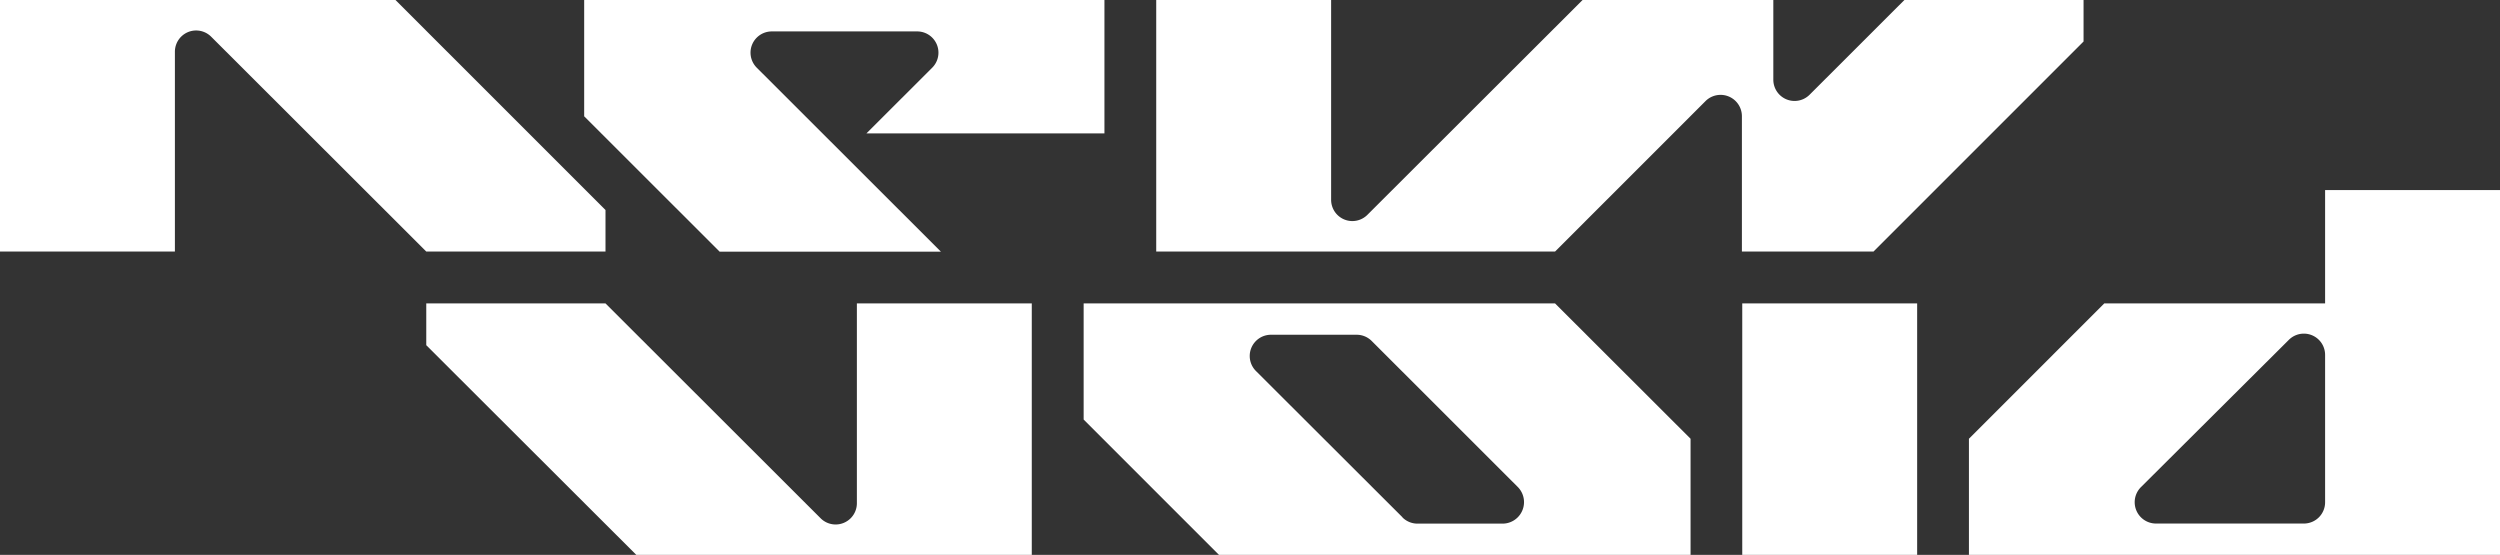
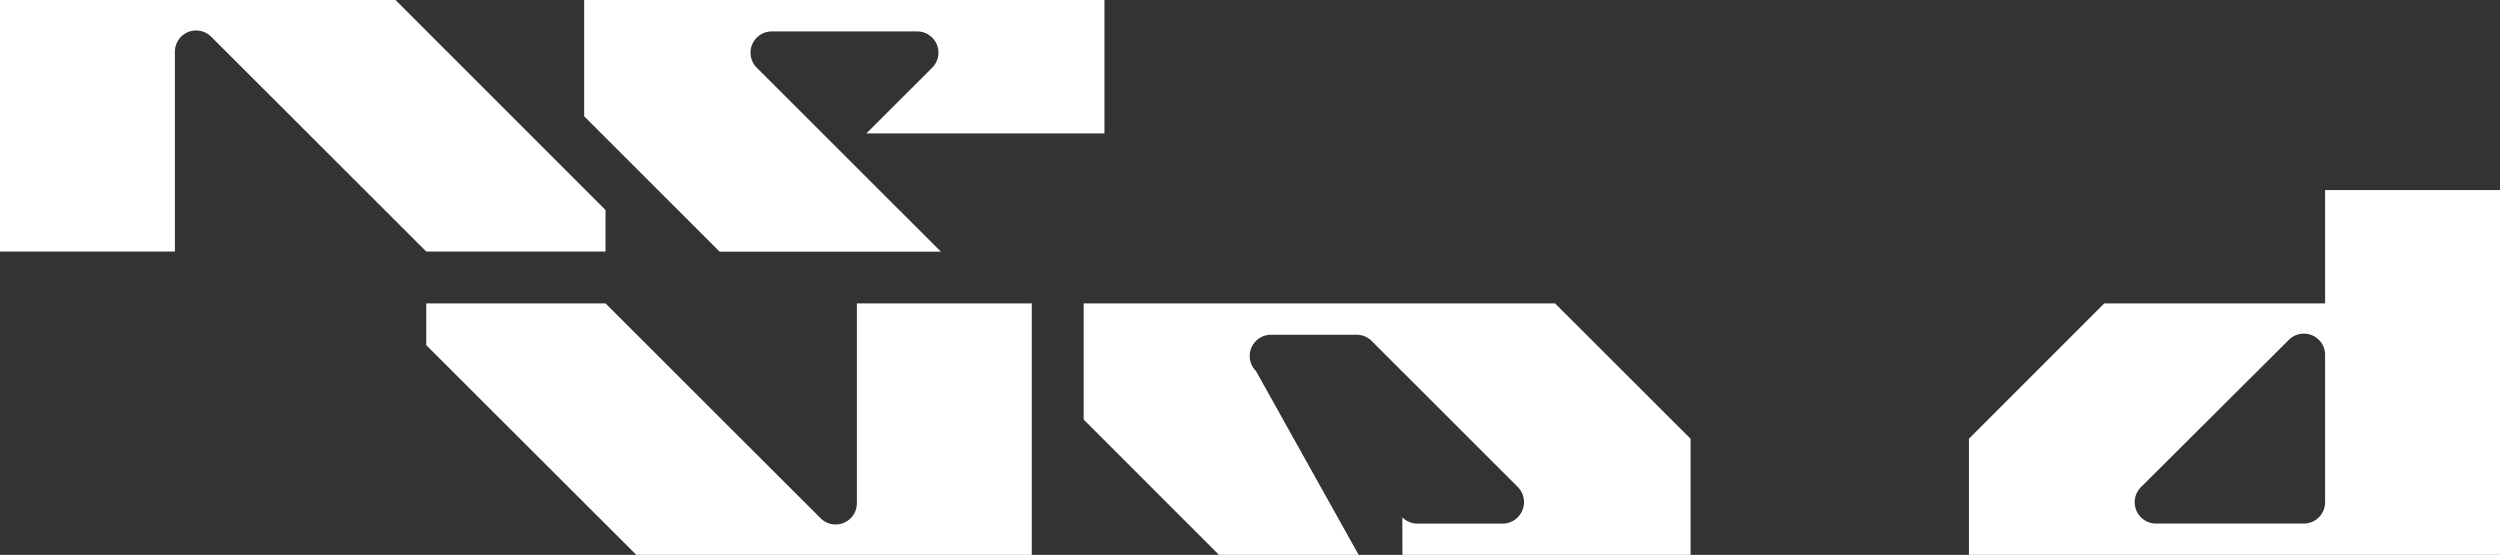
<svg xmlns="http://www.w3.org/2000/svg" viewBox="0 0 282.45 62.69">
  <rect x="0" y="0" width="282.45" height="62.69" fill="#333333" stroke="none" />
  <defs>
    <style>.cls-1{fill:#fff;}</style>
  </defs>
  <g id="Layer_2" data-name="Layer 2">
    <g id="Layer_1-2" data-name="Layer 1">
      <path class="cls-1" d="M124.78,15.07V13.14h0V0H66V13.14l15.3,15.29h25L85.5,7.65a2.4,2.4,0,0,1,1.7-4.1h16.42a2.4,2.4,0,0,1,1.7,4.1l-7.43,7.42Z" />
      <path class="cls-1" d="M44.68,0H0V28.42H19.76V5.85a2.4,2.4,0,0,1,4.1-1.7l24.3,24.27H68.41V23.73Z" />
      <path class="cls-1" d="M71.89,62.69h44.68V34.28H96.81V56.85a2.4,2.4,0,0,1-4.1,1.7L68.41,34.28H48.16V39Z" />
-       <rect class="cls-1" x="196.84" y="34.28" width="19.76" height="28.41" />
-       <path class="cls-1" d="M191,49.57,175.69,34.28H122.43V47.4l15.29,15.29H191Zm-32.54,8.88L141.9,41.92a2.4,2.4,0,0,1,1.7-4.1h9.67a2.4,2.4,0,0,1,1.7.7L171.46,55a2.43,2.43,0,0,1-1.72,4.16h-9.6A2.4,2.4,0,0,1,158.44,58.45Z" />
+       <path class="cls-1" d="M191,49.57,175.69,34.28H122.43V47.4l15.29,15.29H191m-32.54,8.88L141.9,41.92a2.4,2.4,0,0,1,1.7-4.1h9.67a2.4,2.4,0,0,1,1.7.7L171.46,55a2.43,2.43,0,0,1-1.72,4.16h-9.6A2.4,2.4,0,0,1,158.44,58.45Z" />
      <path class="cls-1" d="M262.69,21.47V34.28H237.74L222.45,49.57V62.69h60V21.47ZM241.92,55,258.59,38.4a2.4,2.4,0,0,1,4.1,1.7V56.75a2.4,2.4,0,0,1-2.4,2.4H243.62A2.41,2.41,0,0,1,241.92,55Z" />
-       <path class="cls-1" d="M215.16,0,204.45,10.7A2.4,2.4,0,0,1,200.35,9V0H178.8L154.49,24.27a2.4,2.4,0,0,1-4.1-1.7V0H130.63V28.42h45.06l17-17a2.41,2.41,0,0,1,4.11,1.7v15.3h14.87L235.4,4.69V0Z" />
    </g>
  </g>
</svg>